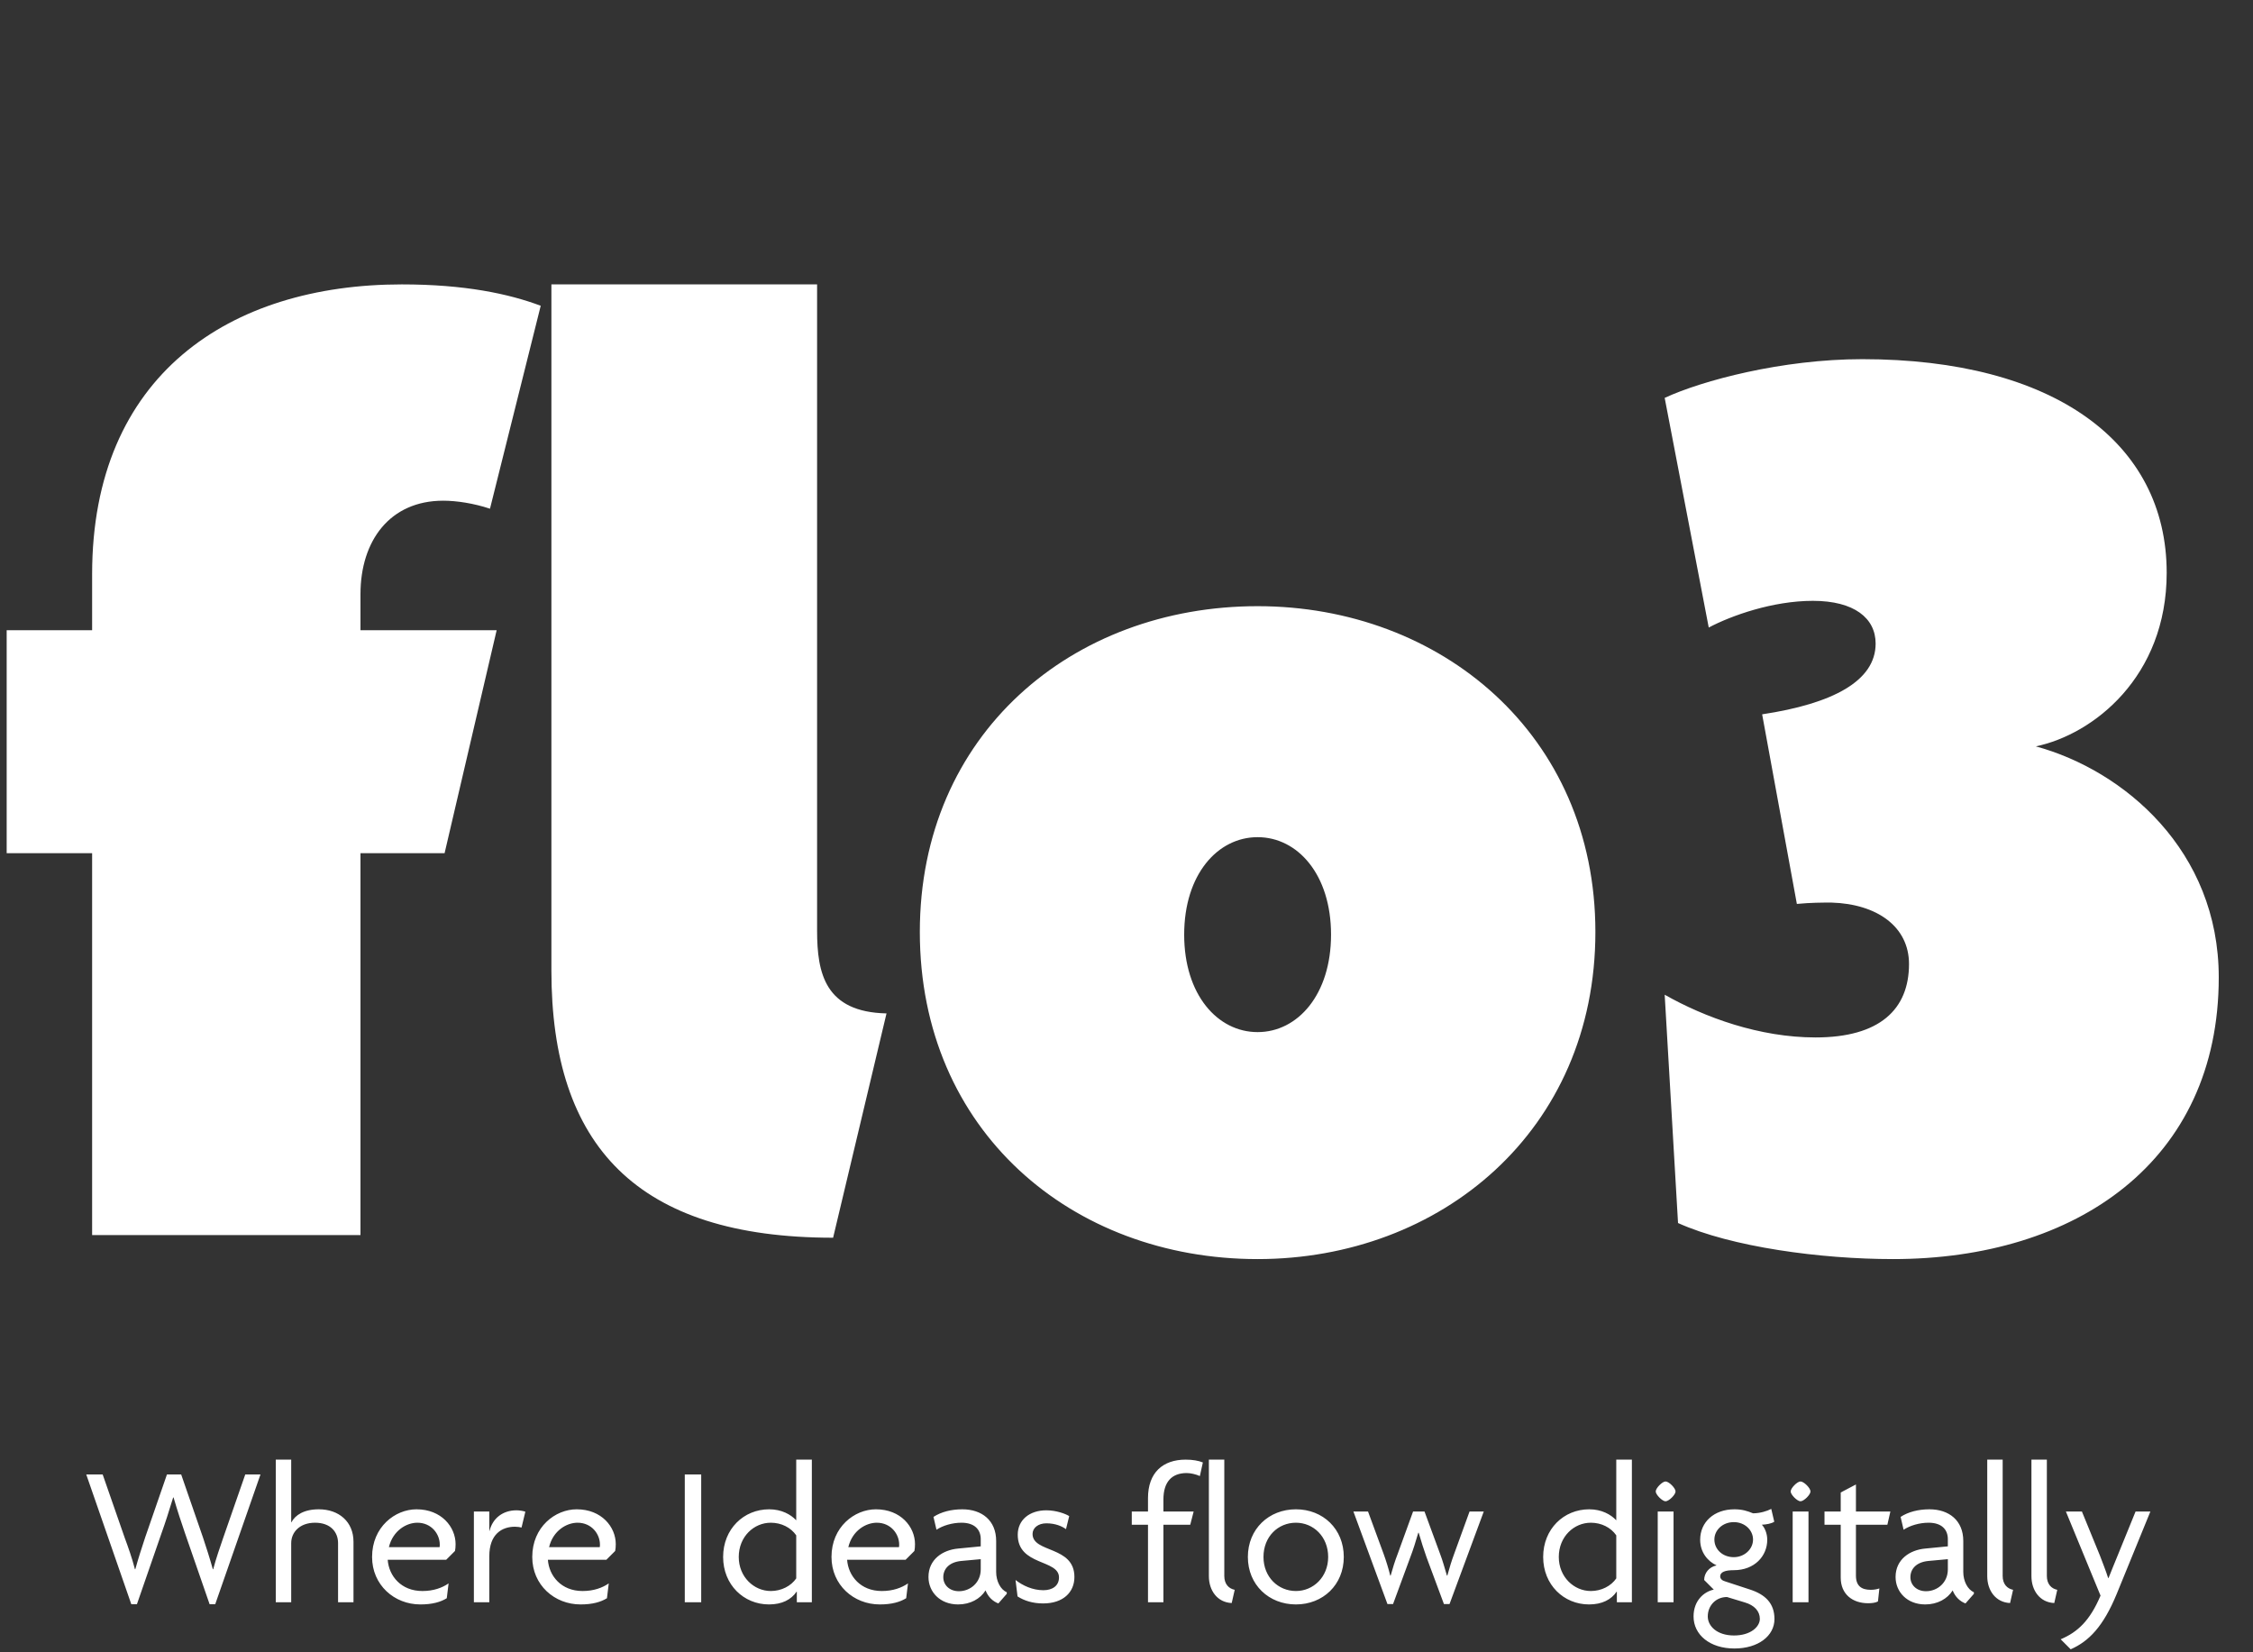
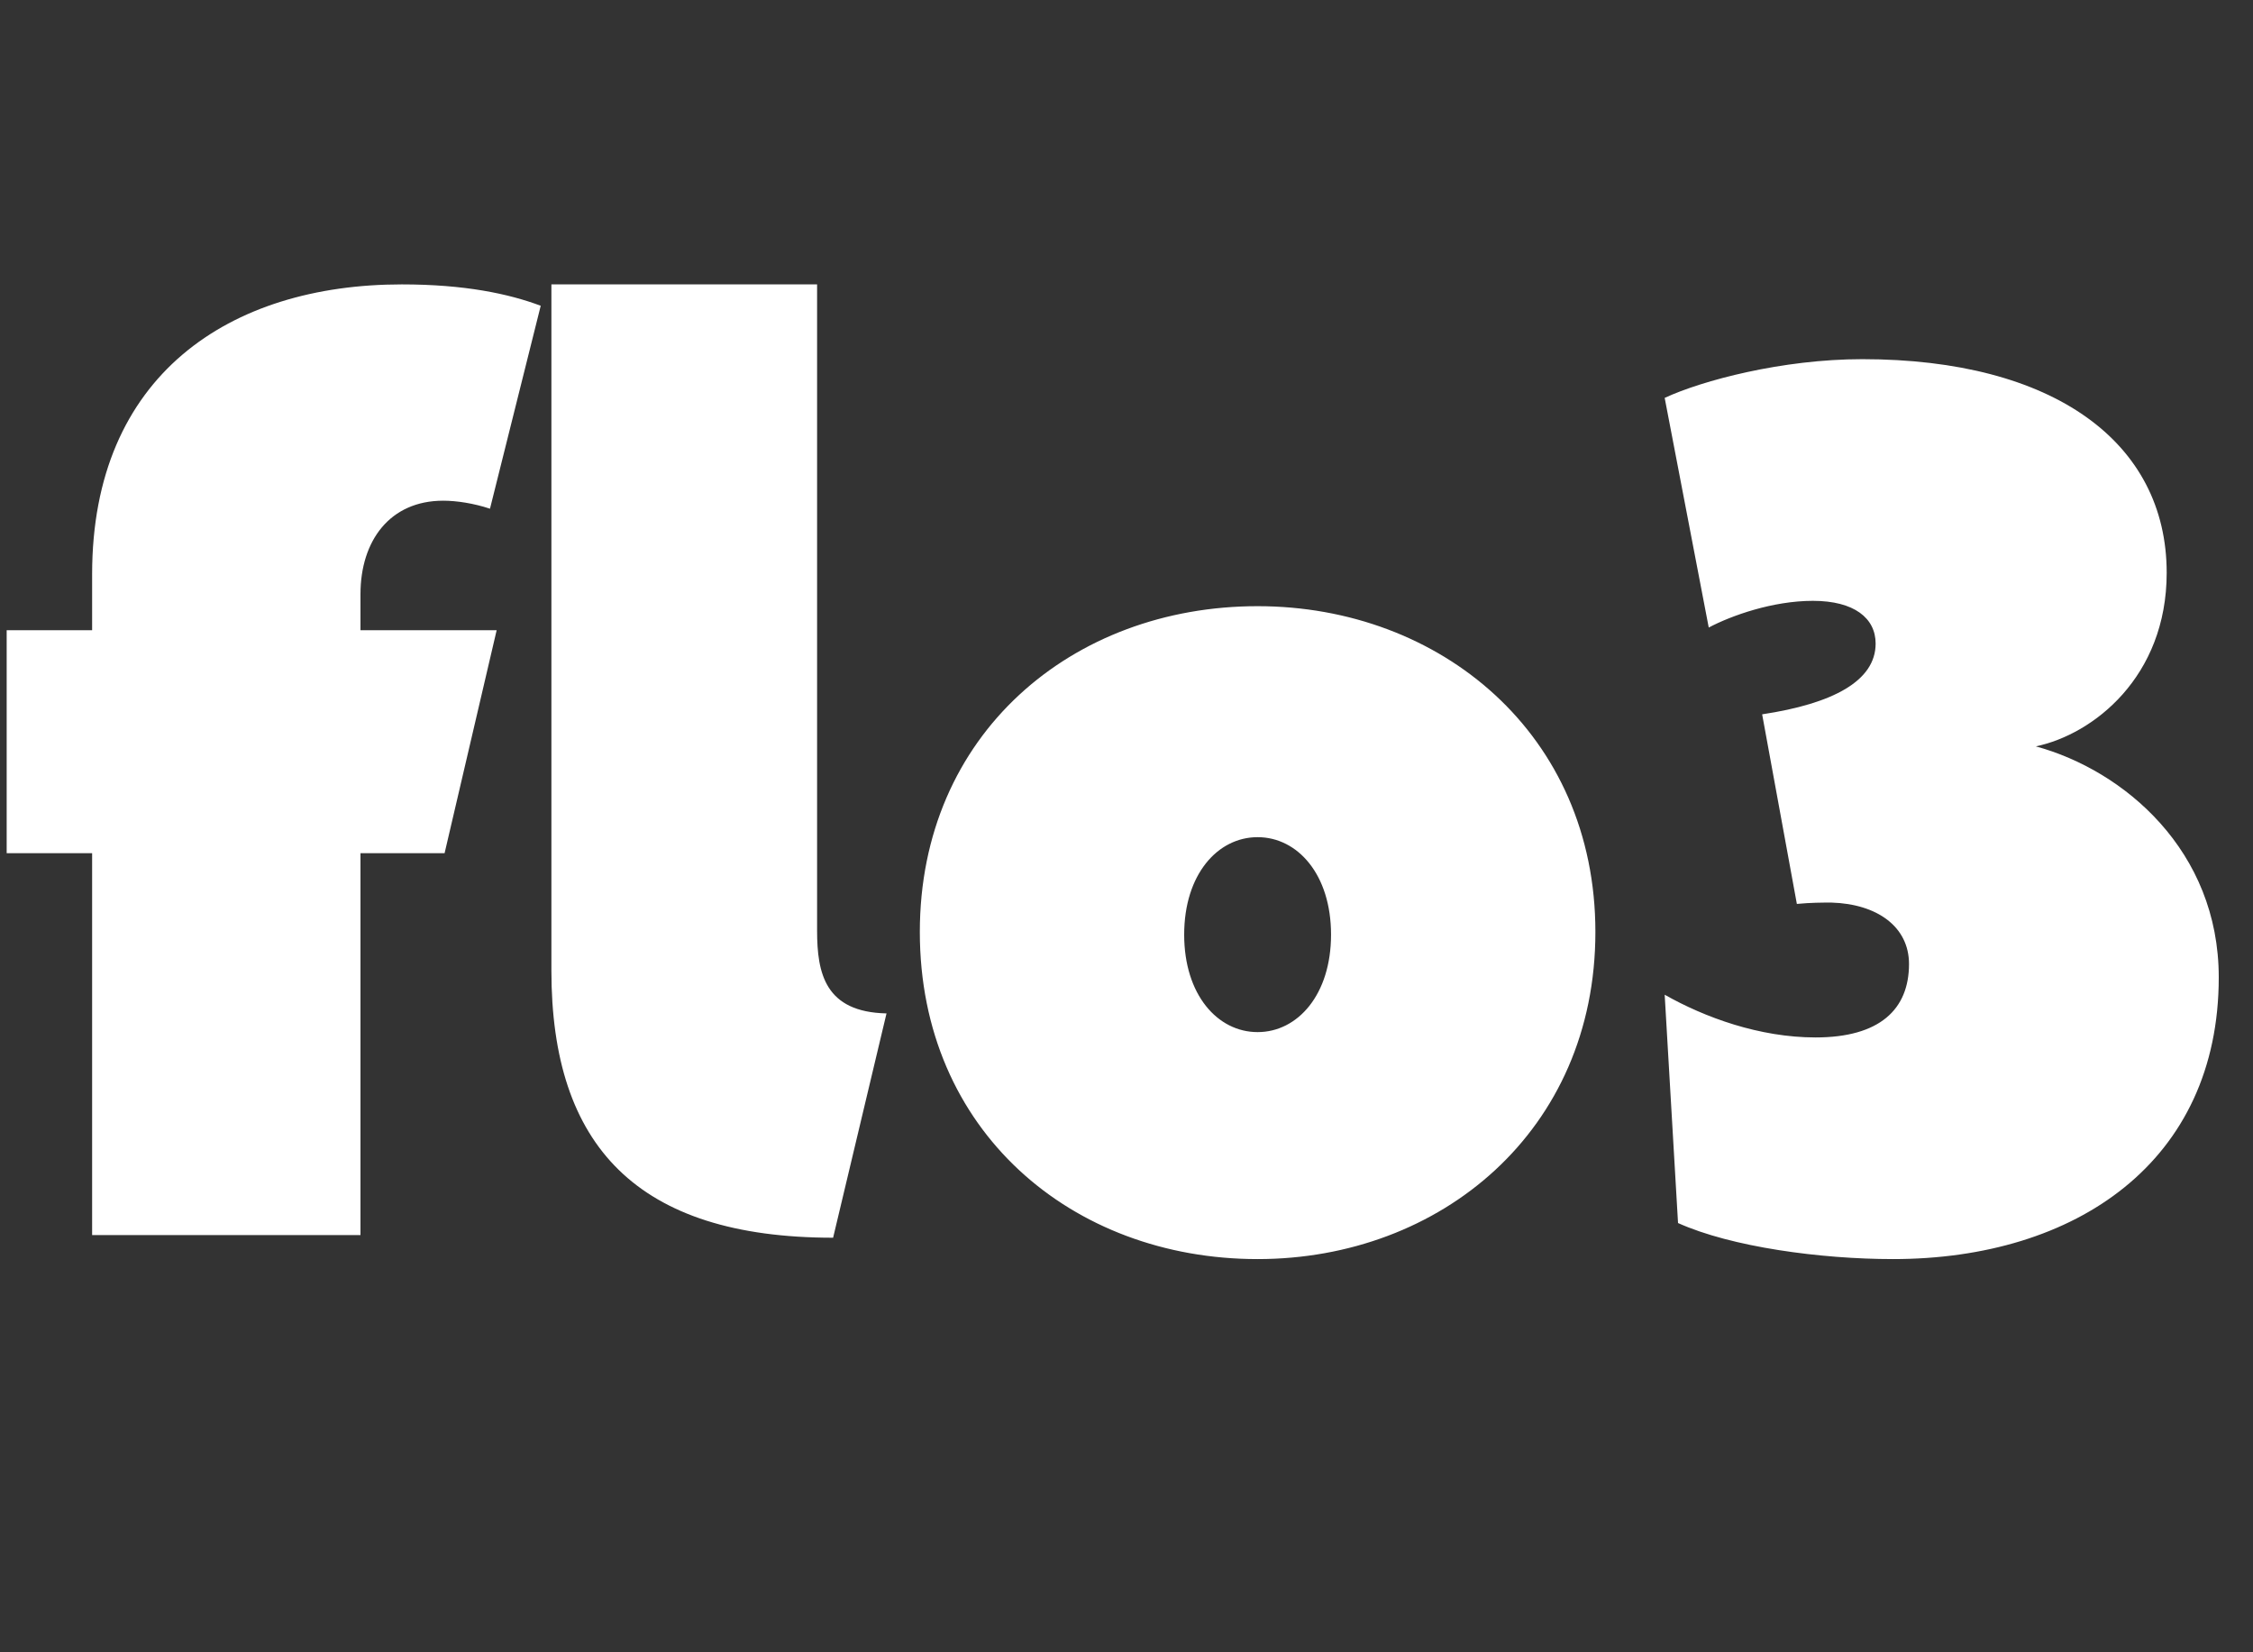
<svg xmlns="http://www.w3.org/2000/svg" width="135" height="99" viewBox="0 0 135 99" fill="none">
  <rect x="0" y="0" width="135" height="99" fill="#333333" stroke="none" />
-   <path d="M15.608 88.344L12.896 96.12H12.56L11.084 91.86C10.868 91.224 10.64 90.552 10.4 89.724H10.376C10.124 90.552 9.908 91.224 9.68 91.86L8.204 96.12H7.868L5.168 88.344H6.152L7.472 92.136C7.676 92.688 7.916 93.36 8.084 94.02H8.108C8.288 93.372 8.504 92.7 8.696 92.124L10.004 88.344H10.856L12.164 92.124C12.356 92.7 12.572 93.372 12.752 94.02H12.776C12.944 93.384 13.184 92.688 13.376 92.136L14.696 88.344H15.608ZM21.181 96H20.257V92.46C20.257 91.8 19.813 91.236 18.877 91.236C17.965 91.236 17.449 91.8 17.449 92.46V96H16.525V87.456H17.449V91.212H17.461C17.689 90.78 18.205 90.432 19.105 90.432C20.305 90.432 21.181 91.176 21.181 92.376V96ZM25.187 96.132C23.627 96.132 22.295 94.968 22.295 93.288C22.295 91.488 23.675 90.432 24.959 90.432C26.447 90.432 27.299 91.488 27.299 92.52C27.299 92.676 27.287 92.82 27.263 92.928L26.735 93.456H23.231C23.303 94.428 24.035 95.328 25.307 95.328C25.979 95.328 26.495 95.136 26.879 94.872L26.771 95.76C26.399 95.988 25.907 96.132 25.187 96.132ZM25.007 91.236C24.359 91.236 23.543 91.704 23.303 92.7H26.339C26.351 92.652 26.351 92.592 26.351 92.544C26.351 91.92 25.859 91.236 25.007 91.236ZM31.479 90.576L31.251 91.524C31.155 91.5 31.011 91.476 30.855 91.476C30.075 91.476 29.319 91.92 29.319 93.24V96H28.395V90.564H29.319V91.728H29.331C29.523 90.96 30.135 90.492 30.951 90.492C31.107 90.492 31.359 90.528 31.479 90.576ZM34.785 96.132C33.225 96.132 31.893 94.968 31.893 93.288C31.893 91.488 33.273 90.432 34.557 90.432C36.045 90.432 36.897 91.488 36.897 92.52C36.897 92.676 36.885 92.82 36.861 92.928L36.333 93.456H32.829C32.901 94.428 33.633 95.328 34.905 95.328C35.577 95.328 36.093 95.136 36.477 94.872L36.369 95.76C35.997 95.988 35.505 96.132 34.785 96.132ZM34.605 91.236C33.957 91.236 33.141 91.704 32.901 92.7H35.937C35.949 92.652 35.949 92.592 35.949 92.544C35.949 91.92 35.457 91.236 34.605 91.236ZM42.016 96H41.032V88.344H42.016V96ZM48.646 96H47.746V95.376L47.734 95.364C47.41 95.844 46.858 96.132 46.078 96.132C44.566 96.132 43.33 94.956 43.33 93.288C43.33 91.608 44.566 90.432 46.09 90.432C46.834 90.432 47.386 90.744 47.71 91.092V87.456H48.646V96ZM47.71 94.572V91.992C47.386 91.524 46.822 91.236 46.186 91.236C45.178 91.236 44.266 92.064 44.266 93.288C44.266 94.488 45.178 95.328 46.186 95.328C46.822 95.328 47.398 95.028 47.71 94.572ZM52.715 96.132C51.155 96.132 49.823 94.968 49.823 93.288C49.823 91.488 51.203 90.432 52.487 90.432C53.975 90.432 54.827 91.488 54.827 92.52C54.827 92.676 54.815 92.82 54.791 92.928L54.263 93.456H50.759C50.831 94.428 51.563 95.328 52.835 95.328C53.507 95.328 54.023 95.136 54.407 94.872L54.299 95.76C53.927 95.988 53.435 96.132 52.715 96.132ZM52.535 91.236C51.887 91.236 51.071 91.704 50.831 92.7H53.867C53.879 92.652 53.879 92.592 53.879 92.544C53.879 91.92 53.387 91.236 52.535 91.236ZM57.41 96.132C56.318 96.132 55.634 95.376 55.634 94.488C55.634 93.432 56.486 92.868 57.41 92.784L58.766 92.652V92.22C58.766 91.644 58.394 91.236 57.614 91.236C57.062 91.236 56.498 91.404 56.114 91.656L55.934 90.888C56.39 90.588 57.002 90.432 57.662 90.432C58.838 90.432 59.69 91.104 59.69 92.328V94.188C59.69 94.74 59.954 95.244 60.326 95.4V95.496L59.822 96.072C59.498 95.952 59.21 95.688 59.054 95.292C58.742 95.796 58.142 96.132 57.41 96.132ZM56.522 94.5C56.522 94.968 56.894 95.34 57.458 95.34C58.13 95.34 58.766 94.836 58.766 94.032V93.42L57.59 93.528C56.87 93.6 56.522 94.008 56.522 94.5ZM64.379 94.488C64.379 95.412 63.695 96.072 62.507 96.072C61.871 96.072 61.367 95.904 60.971 95.652L60.851 94.668C61.283 95.004 61.871 95.28 62.519 95.28C63.047 95.28 63.455 95.028 63.455 94.512C63.455 93.42 60.983 93.828 60.983 91.956C60.983 91.068 61.691 90.492 62.699 90.492C63.299 90.492 63.863 90.708 64.067 90.84L63.875 91.62C63.635 91.452 63.251 91.272 62.699 91.272C62.207 91.272 61.871 91.548 61.871 91.908C61.871 93.06 64.379 92.604 64.379 94.488ZM72.076 87.624L71.896 88.44C71.656 88.332 71.344 88.26 71.104 88.26C70.216 88.26 69.712 88.788 69.712 89.844V90.564H71.524L71.32 91.356H69.712V96H68.788V91.356H67.816V90.564H68.788V89.76C68.788 88.236 69.676 87.456 71.044 87.456C71.452 87.456 71.812 87.516 72.076 87.624ZM73.984 95.256L73.804 96.048C72.94 96.012 72.436 95.292 72.436 94.44V87.456H73.36V94.428C73.36 94.908 73.624 95.184 73.984 95.256ZM80.52 93.288C80.52 94.956 79.272 96.132 77.652 96.132C76.032 96.132 74.772 94.956 74.772 93.288C74.772 91.608 76.032 90.432 77.652 90.432C79.272 90.432 80.52 91.608 80.52 93.288ZM79.584 93.288C79.584 92.064 78.696 91.236 77.652 91.236C76.584 91.236 75.708 92.064 75.708 93.288C75.708 94.488 76.584 95.328 77.652 95.328C78.696 95.328 79.584 94.488 79.584 93.288ZM88.908 90.564L86.856 96.108H86.52L85.476 93.3C85.32 92.856 85.152 92.34 85.008 91.836H84.984C84.84 92.34 84.672 92.868 84.516 93.276L83.472 96.108H83.136L81.096 90.564H81.972L82.908 93.108C83.052 93.504 83.208 94.008 83.304 94.404H83.328C83.436 94.008 83.592 93.504 83.748 93.108L84.672 90.564H85.356L86.292 93.108C86.448 93.516 86.568 93.96 86.7 94.404H86.724C86.844 93.96 86.988 93.492 87.132 93.108L88.056 90.564H88.908ZM97.783 96H96.883V95.376L96.871 95.364C96.547 95.844 95.995 96.132 95.215 96.132C93.703 96.132 92.467 94.956 92.467 93.288C92.467 91.608 93.703 90.432 95.227 90.432C95.971 90.432 96.523 90.744 96.847 91.092V87.456H97.783V96ZM96.847 94.572V91.992C96.523 91.524 95.959 91.236 95.323 91.236C94.315 91.236 93.403 92.064 93.403 93.288C93.403 94.488 94.315 95.328 95.323 95.328C95.959 95.328 96.535 95.028 96.847 94.572ZM100.399 89.364C100.399 89.556 100.003 89.952 99.799 89.952C99.607 89.952 99.211 89.556 99.211 89.364C99.211 89.16 99.607 88.764 99.799 88.764C100.003 88.764 100.399 89.16 100.399 89.364ZM100.279 96H99.331V90.564H100.279V96ZM106.326 97.008C106.326 98.016 105.354 98.772 103.926 98.772C102.462 98.772 101.478 97.956 101.478 96.852C101.478 95.892 102.114 95.364 102.69 95.244L102.114 94.668C102.114 94.26 102.402 93.888 102.858 93.792C102.33 93.552 101.874 93.012 101.874 92.256C101.874 91.2 102.702 90.432 103.926 90.432C104.382 90.432 104.694 90.528 105.042 90.672C105.462 90.672 105.882 90.54 106.134 90.408L106.314 91.176C106.158 91.284 105.846 91.344 105.57 91.356C105.726 91.512 105.894 91.86 105.894 92.256C105.894 93.228 105.138 94.08 103.89 94.08C103.374 94.08 103.074 94.188 103.074 94.452C103.074 94.596 103.194 94.704 103.374 94.752L104.838 95.232C105.774 95.532 106.326 96.06 106.326 97.008ZM105.042 92.244C105.042 91.68 104.55 91.2 103.89 91.2C103.218 91.2 102.726 91.68 102.726 92.244C102.726 92.832 103.218 93.3 103.89 93.3C104.514 93.3 105.042 92.832 105.042 92.244ZM105.45 96.996C105.45 96.54 105.126 96.18 104.55 96.012L103.482 95.688C102.81 95.688 102.33 96.204 102.33 96.852C102.33 97.428 102.882 97.992 103.902 97.992C104.91 97.992 105.45 97.464 105.45 96.996ZM108.485 89.364C108.485 89.556 108.089 89.952 107.885 89.952C107.693 89.952 107.297 89.556 107.297 89.364C107.297 89.16 107.693 88.764 107.885 88.764C108.089 88.764 108.485 89.16 108.485 89.364ZM108.365 96H107.417V90.564H108.365V96ZM113.272 90.564L113.092 91.356H111.208V94.404C111.208 95.028 111.544 95.256 112.096 95.256C112.312 95.256 112.48 95.22 112.612 95.172L112.528 95.952C112.384 96.036 112.144 96.06 111.94 96.06C111.016 96.06 110.296 95.532 110.296 94.524V91.356H109.324V90.564H110.296V89.424L111.208 88.944V90.564H113.272ZM115.36 96.132C114.268 96.132 113.583 95.376 113.583 94.488C113.583 93.432 114.436 92.868 115.36 92.784L116.715 92.652V92.22C116.715 91.644 116.344 91.236 115.564 91.236C115.012 91.236 114.448 91.404 114.064 91.656L113.884 90.888C114.34 90.588 114.951 90.432 115.612 90.432C116.788 90.432 117.64 91.104 117.64 92.328V94.188C117.64 94.74 117.904 95.244 118.276 95.4V95.496L117.772 96.072C117.448 95.952 117.16 95.688 117.004 95.292C116.692 95.796 116.092 96.132 115.36 96.132ZM114.472 94.5C114.472 94.968 114.844 95.34 115.408 95.34C116.08 95.34 116.715 94.836 116.715 94.032V93.42L115.54 93.528C114.82 93.6 114.472 94.008 114.472 94.5ZM120.624 95.256L120.444 96.048C119.58 96.012 119.076 95.292 119.076 94.44V87.456H120V94.428C120 94.908 120.264 95.184 120.624 95.256ZM123.272 95.256L123.092 96.048C122.228 96.012 121.724 95.292 121.724 94.44V87.456H122.648V94.428C122.648 94.908 122.912 95.184 123.272 95.256ZM128.852 90.564L126.836 95.496C126.032 97.452 125.168 98.34 124.076 98.82L123.476 98.22C124.496 97.788 125.228 97.104 125.864 95.604L123.788 90.564H124.748L125.828 93.204C125.972 93.588 126.176 94.092 126.32 94.548H126.344C126.512 94.116 126.74 93.576 126.884 93.216L127.964 90.564H128.852Z" fill="white" />
  <path d="M32.4 18.32L29.36 30.48C28.4 30.16 27.36 30 26.56 30C23.36 30 21.6 32.4 21.6 35.6V37.76H29.76L26.64 51.12H21.6V74H5.52V51.12H0.4V37.76H5.52V34.4C5.52 22.48 13.76 17.04 24.08 17.04C27.84 17.04 30.48 17.6 32.4 18.32ZM53.12 60.72L49.92 74.16C38.16 74.16 33.04 68.64 33.04 58.16V17.04H48.96V55.76C48.96 58.32 49.44 60.64 53.12 60.72ZM95.596 55.84C95.596 67.76 86.316 75.44 75.356 75.44C64.236 75.44 55.116 67.76 55.116 55.84C55.116 44 64.236 36.32 75.356 36.32C86.316 36.32 95.596 44 95.596 55.84ZM79.756 56C79.756 52.4 77.756 50.16 75.356 50.16C72.956 50.16 70.956 52.4 70.956 56C70.956 59.6 72.956 61.84 75.356 61.84C77.756 61.84 79.756 59.6 79.756 56ZM132.948 58.56C132.948 69.6 124.388 75.44 113.428 75.44C109.108 75.44 103.748 74.72 100.548 73.28L99.748 59.6C102.148 60.96 105.428 62.16 108.788 62.16C112.628 62.16 114.388 60.48 114.388 57.76C114.388 55.52 112.468 54.16 109.748 54.08C109.108 54.08 108.548 54.08 107.668 54.16L105.588 42.8C109.828 42.16 112.388 40.8 112.388 38.56C112.388 37.04 111.108 36 108.628 36C106.228 36 103.748 36.88 102.388 37.6L99.748 23.84C101.988 22.8 106.788 21.52 111.588 21.52C123.028 21.52 129.828 26.48 129.828 34.32C129.828 40.56 125.428 44 121.988 44.72C127.268 46.16 132.948 50.96 132.948 58.56Z" fill="white" />
</svg>